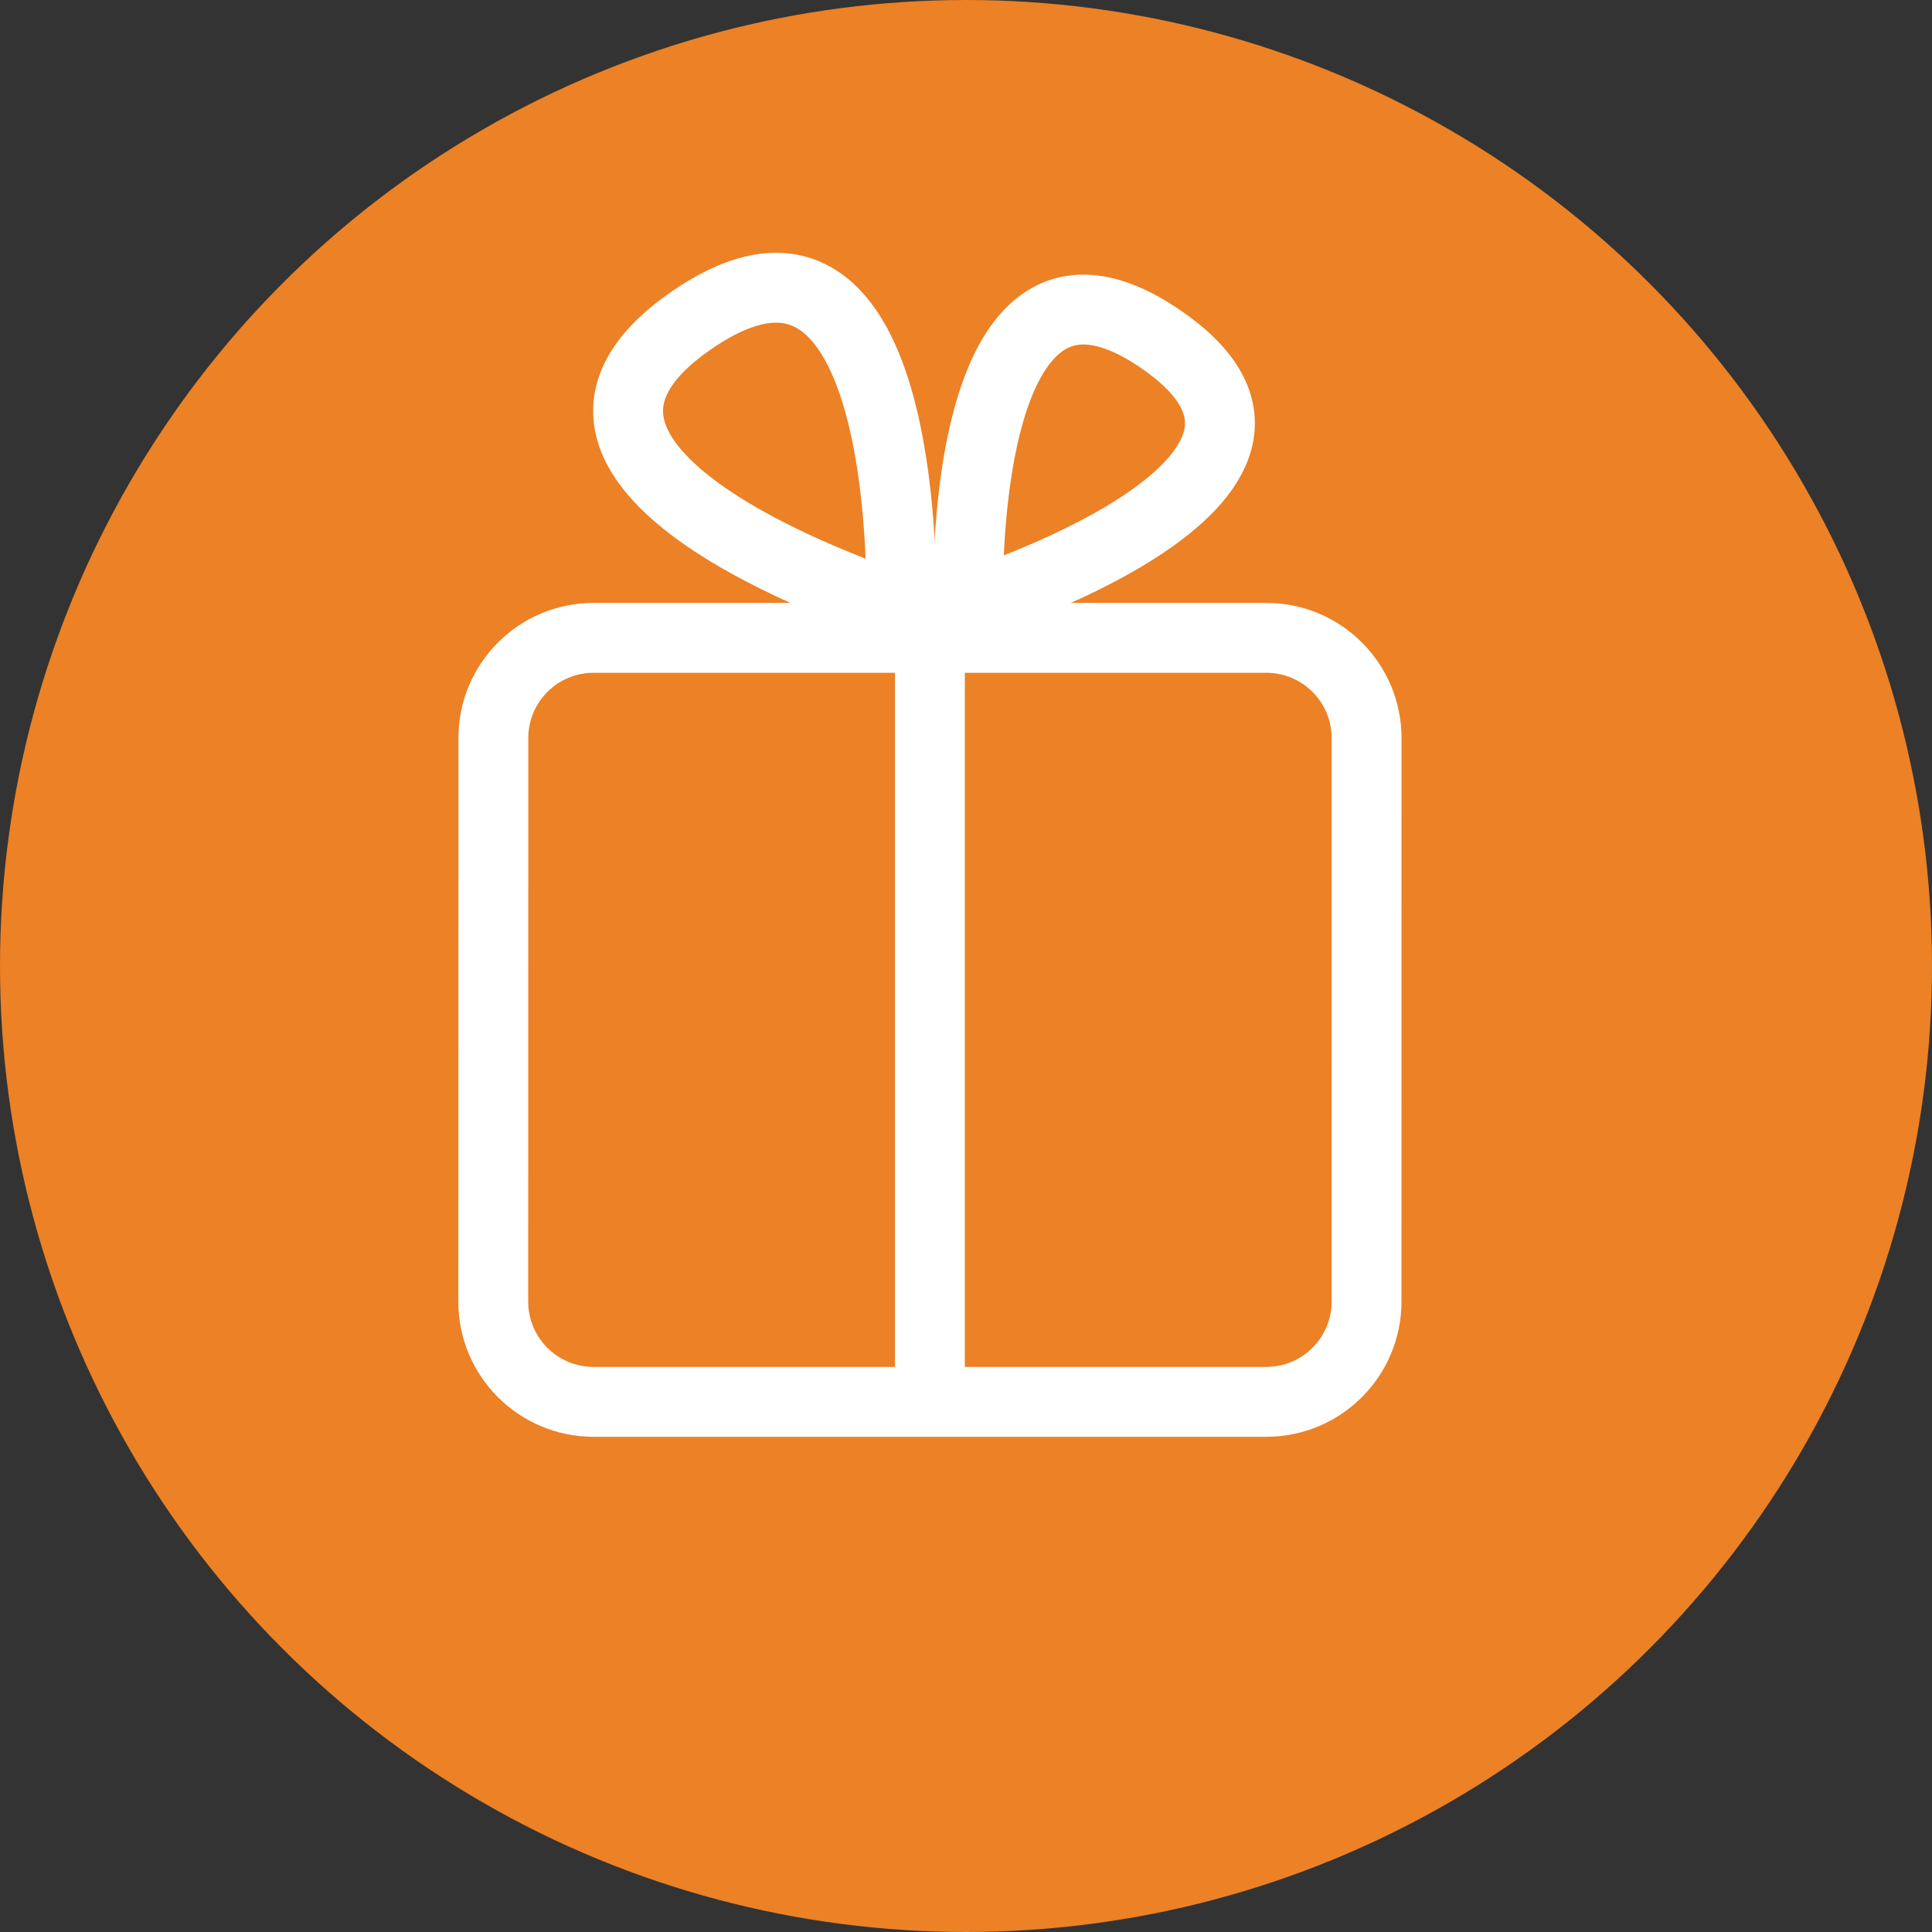
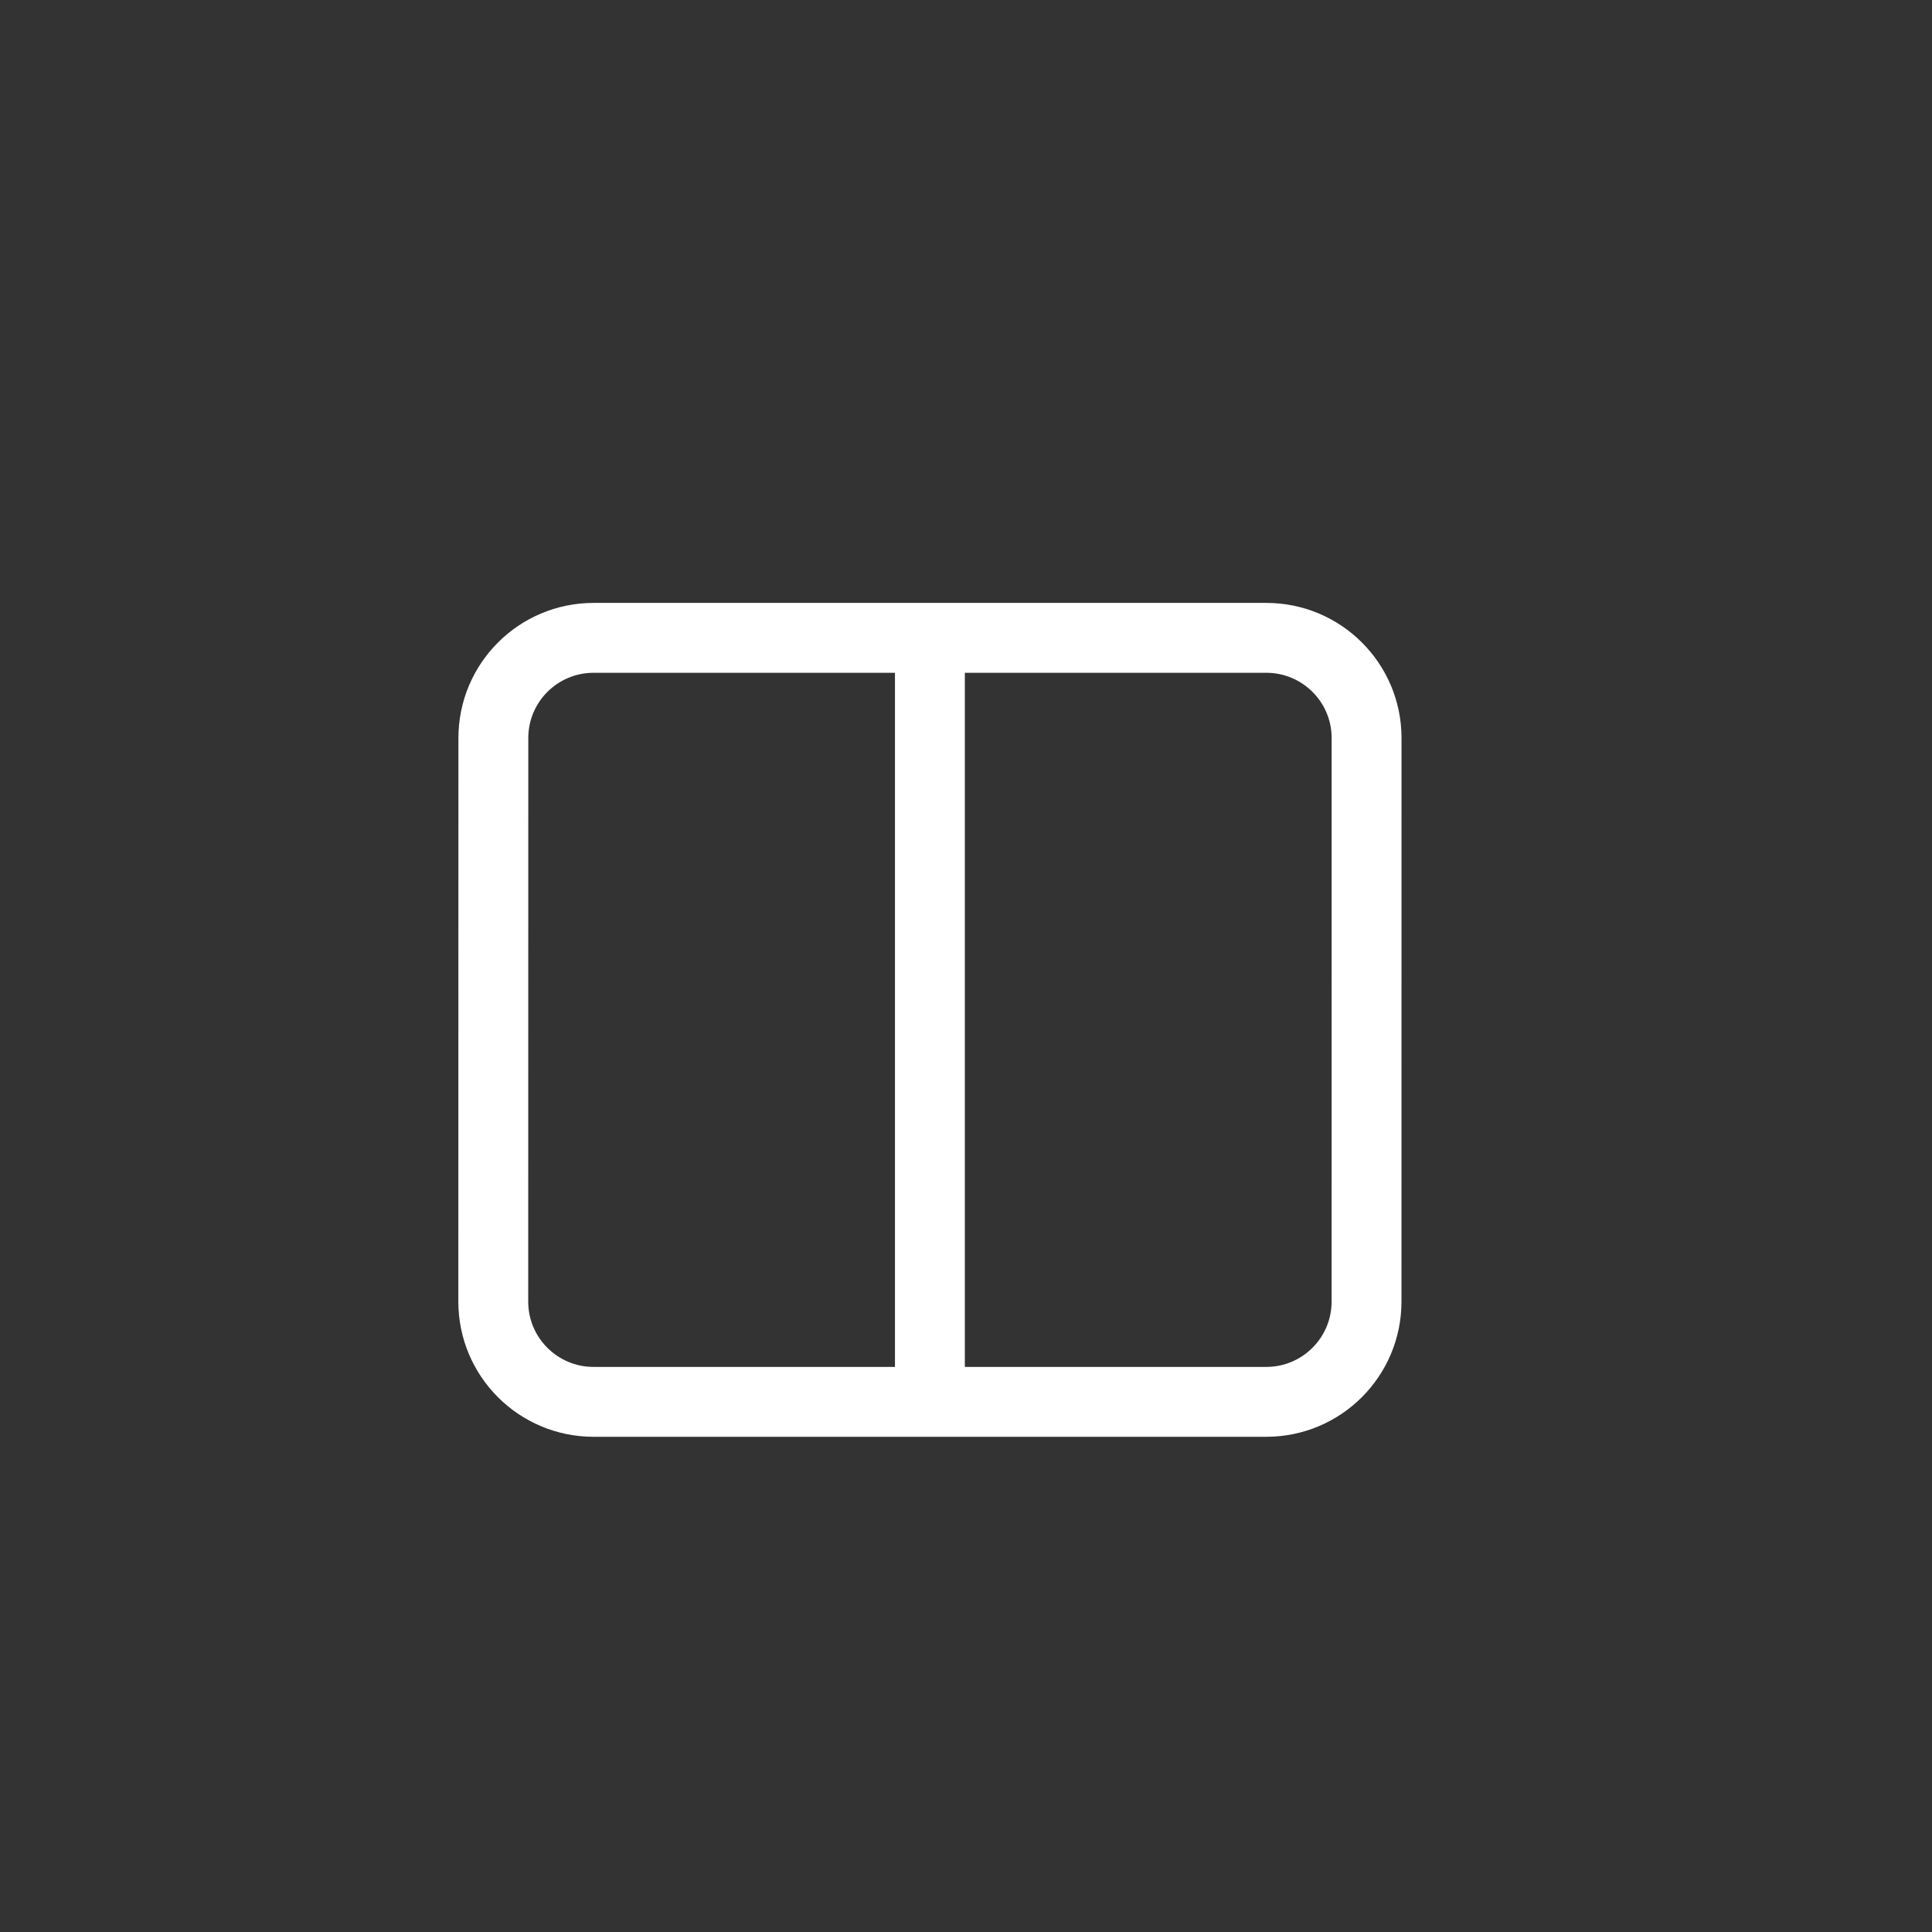
<svg xmlns="http://www.w3.org/2000/svg" width="47px" height="47px" viewBox="0 0 47 47" version="1.1">
  <rect x="0" y="0" width="47" height="47" fill="#333333" stroke="none" />
  <title>61A0F15B-29E0-4042-90CC-33C52CE68C13</title>
  <desc>Created with sketchtool.</desc>
  <g id="Desktop-1440px" stroke="none" stroke-width="1" fill="none" fill-rule="evenodd">
    <g id="Donate" transform="translate(-583, -2255)">
      <g id="Make-Donation-area" transform="translate(0, 2012)">
        <g id="OneTimeGift_icon" transform="translate(583, 243)">
-           <circle id="Oval" fill="#EC8125" cx="23.5" cy="23.5" r="23.5" />
          <path d="M33.244,31.664 C33.244,33.01 32.152,34.103 30.805,34.103 L14.439,34.103 C13.093,34.103 12,33.012 12,31.664 L12.002,17.954 C12.002,16.608 13.093,15.517 14.441,15.517 L30.806,15.517 C32.152,15.517 33.245,16.608 33.245,17.954 L33.244,31.664 Z" id="Stroke-1" stroke="#FFFFFF" stroke-width="1.7" stroke-linecap="round" stroke-linejoin="round" />
-           <path d="M21.922,14.802 C21.922,14.802 11.412,11.511 16.833,7.785 C22.252,4.06 21.922,14.802 21.922,14.802 Z" id="Stroke-2" stroke="#FFFFFF" stroke-width="1.7" stroke-linecap="round" stroke-linejoin="round" />
-           <path d="M23.552,14.726 C23.552,14.726 33.244,11.691 28.245,8.256 C23.248,4.818 23.552,14.726 23.552,14.726 Z" id="Stroke-3" stroke="#FFFFFF" stroke-width="1.7" stroke-linecap="round" stroke-linejoin="round" />
          <path d="M22.622,16.031 L22.622,33.59" id="Stroke-4" stroke="#FFFFFF" stroke-width="1.7" stroke-linecap="round" stroke-linejoin="round" />
        </g>
      </g>
    </g>
  </g>
</svg>